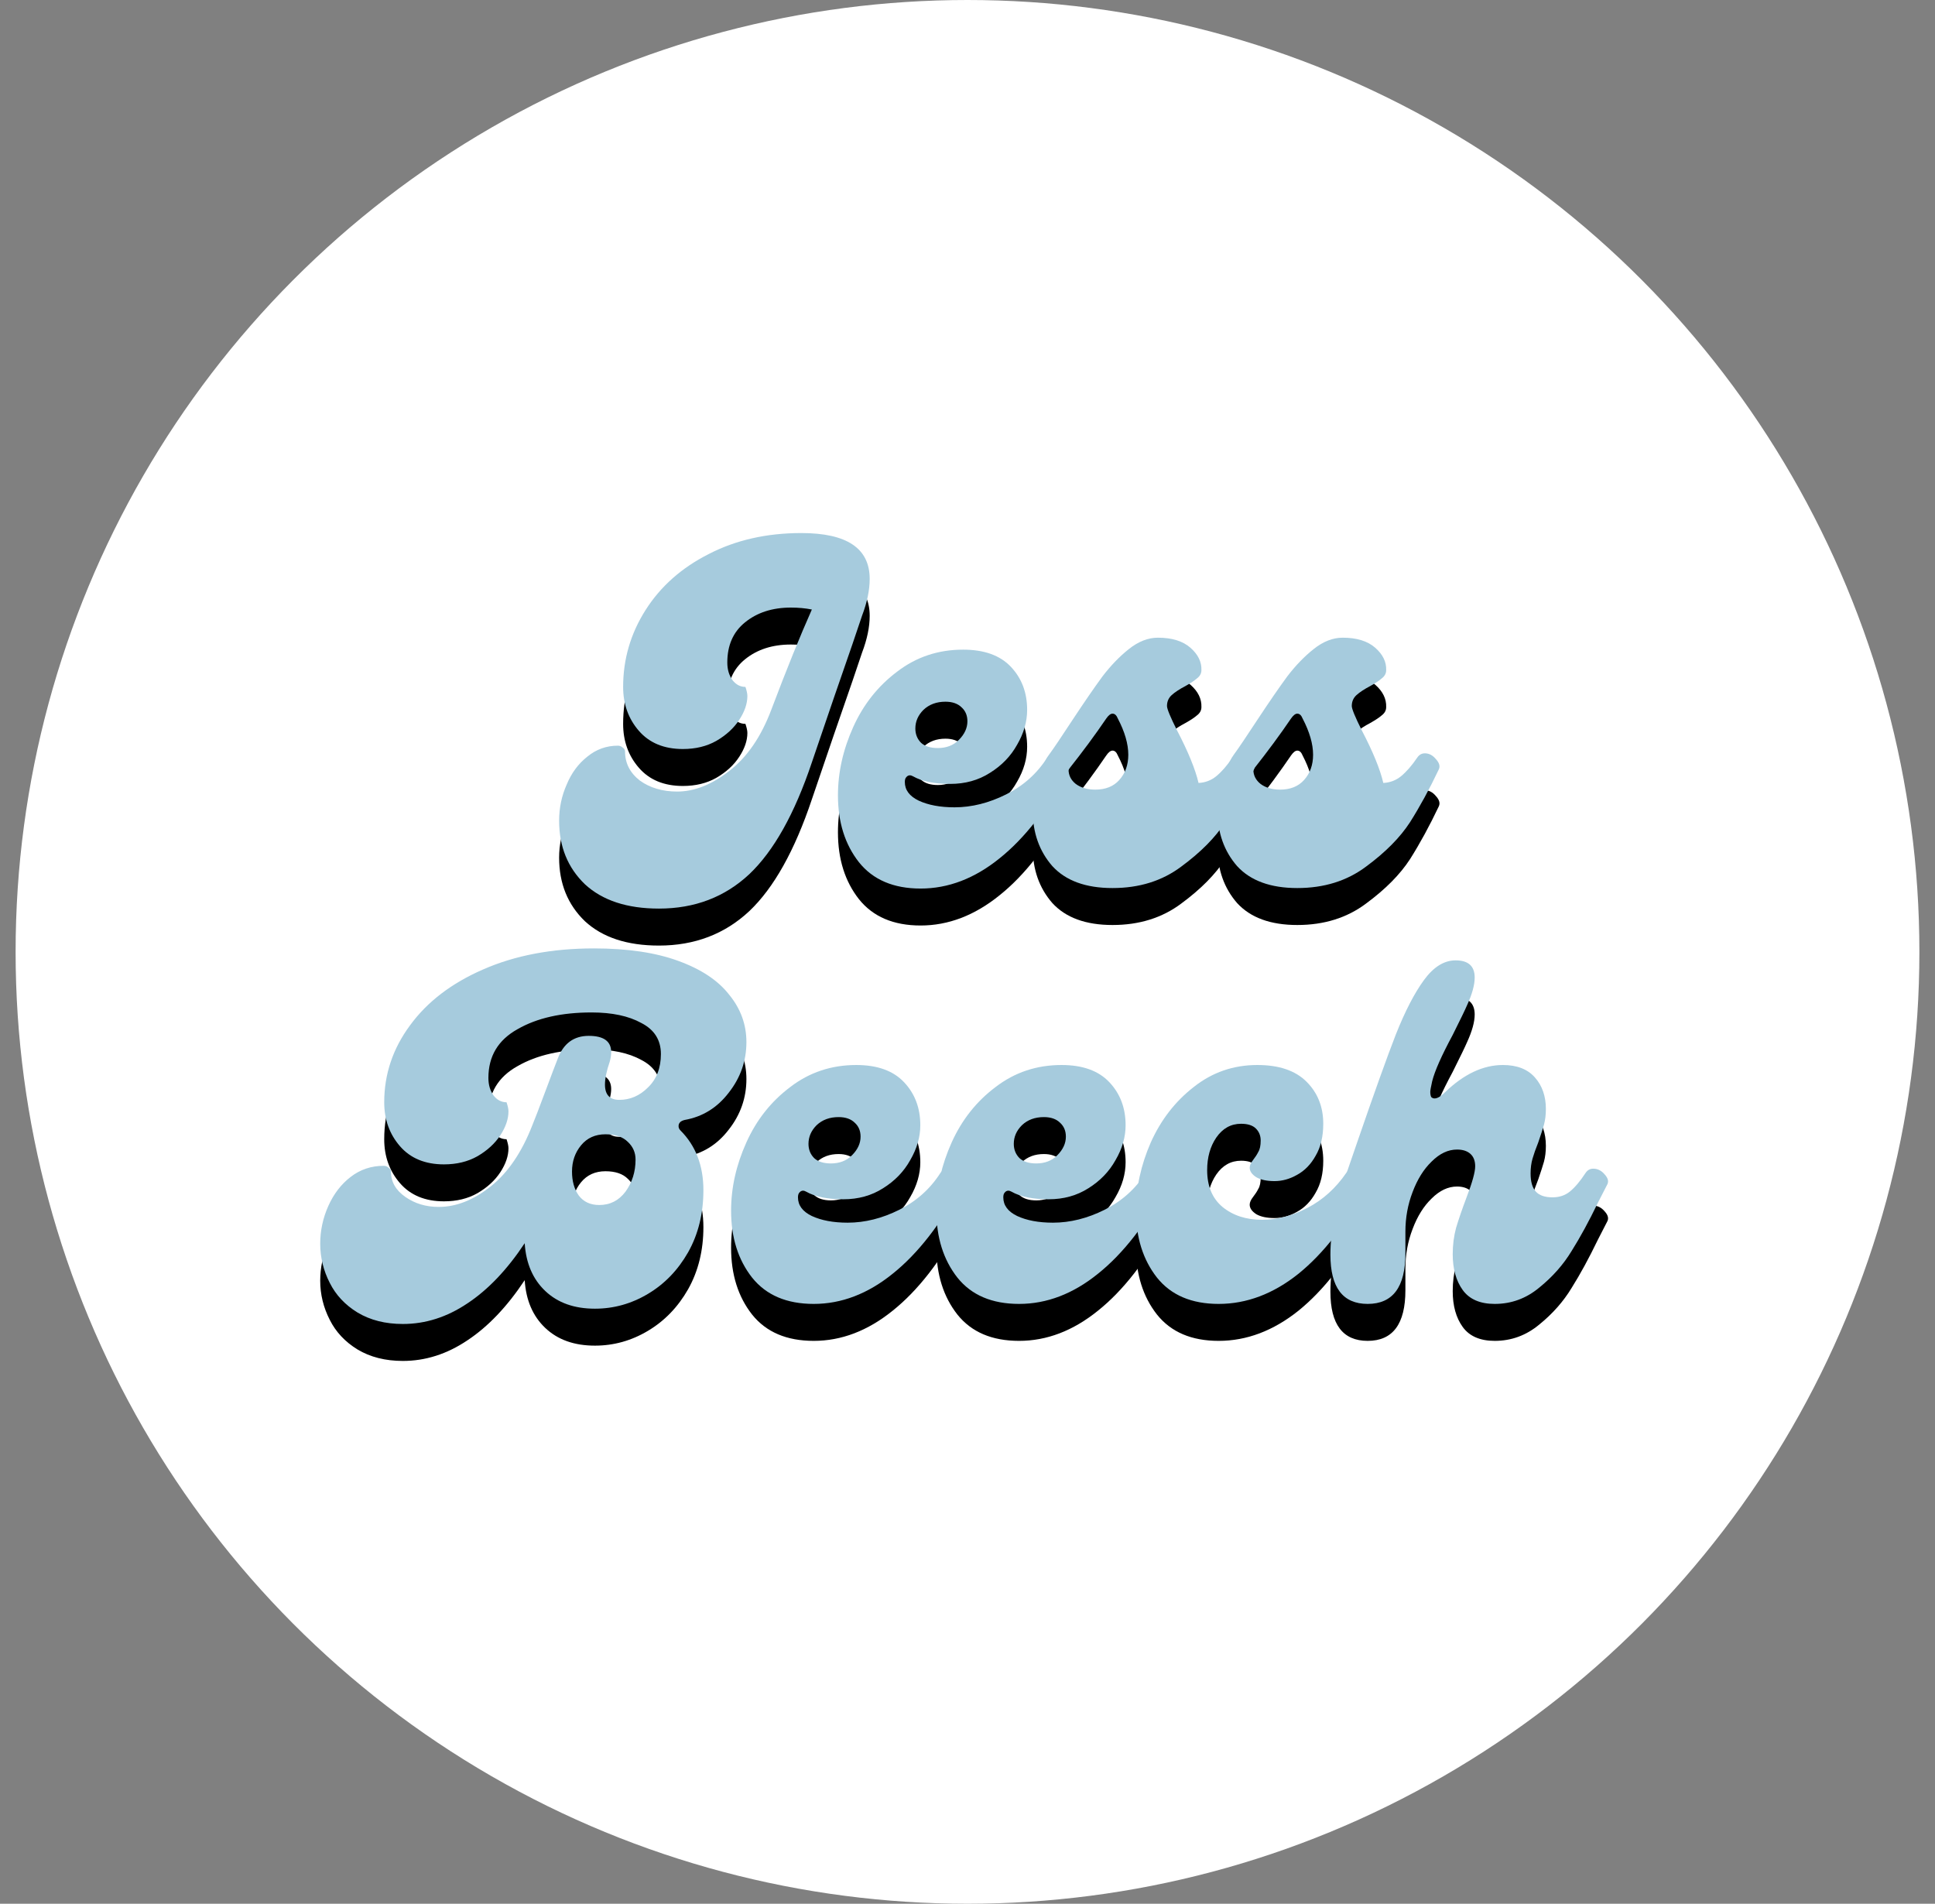
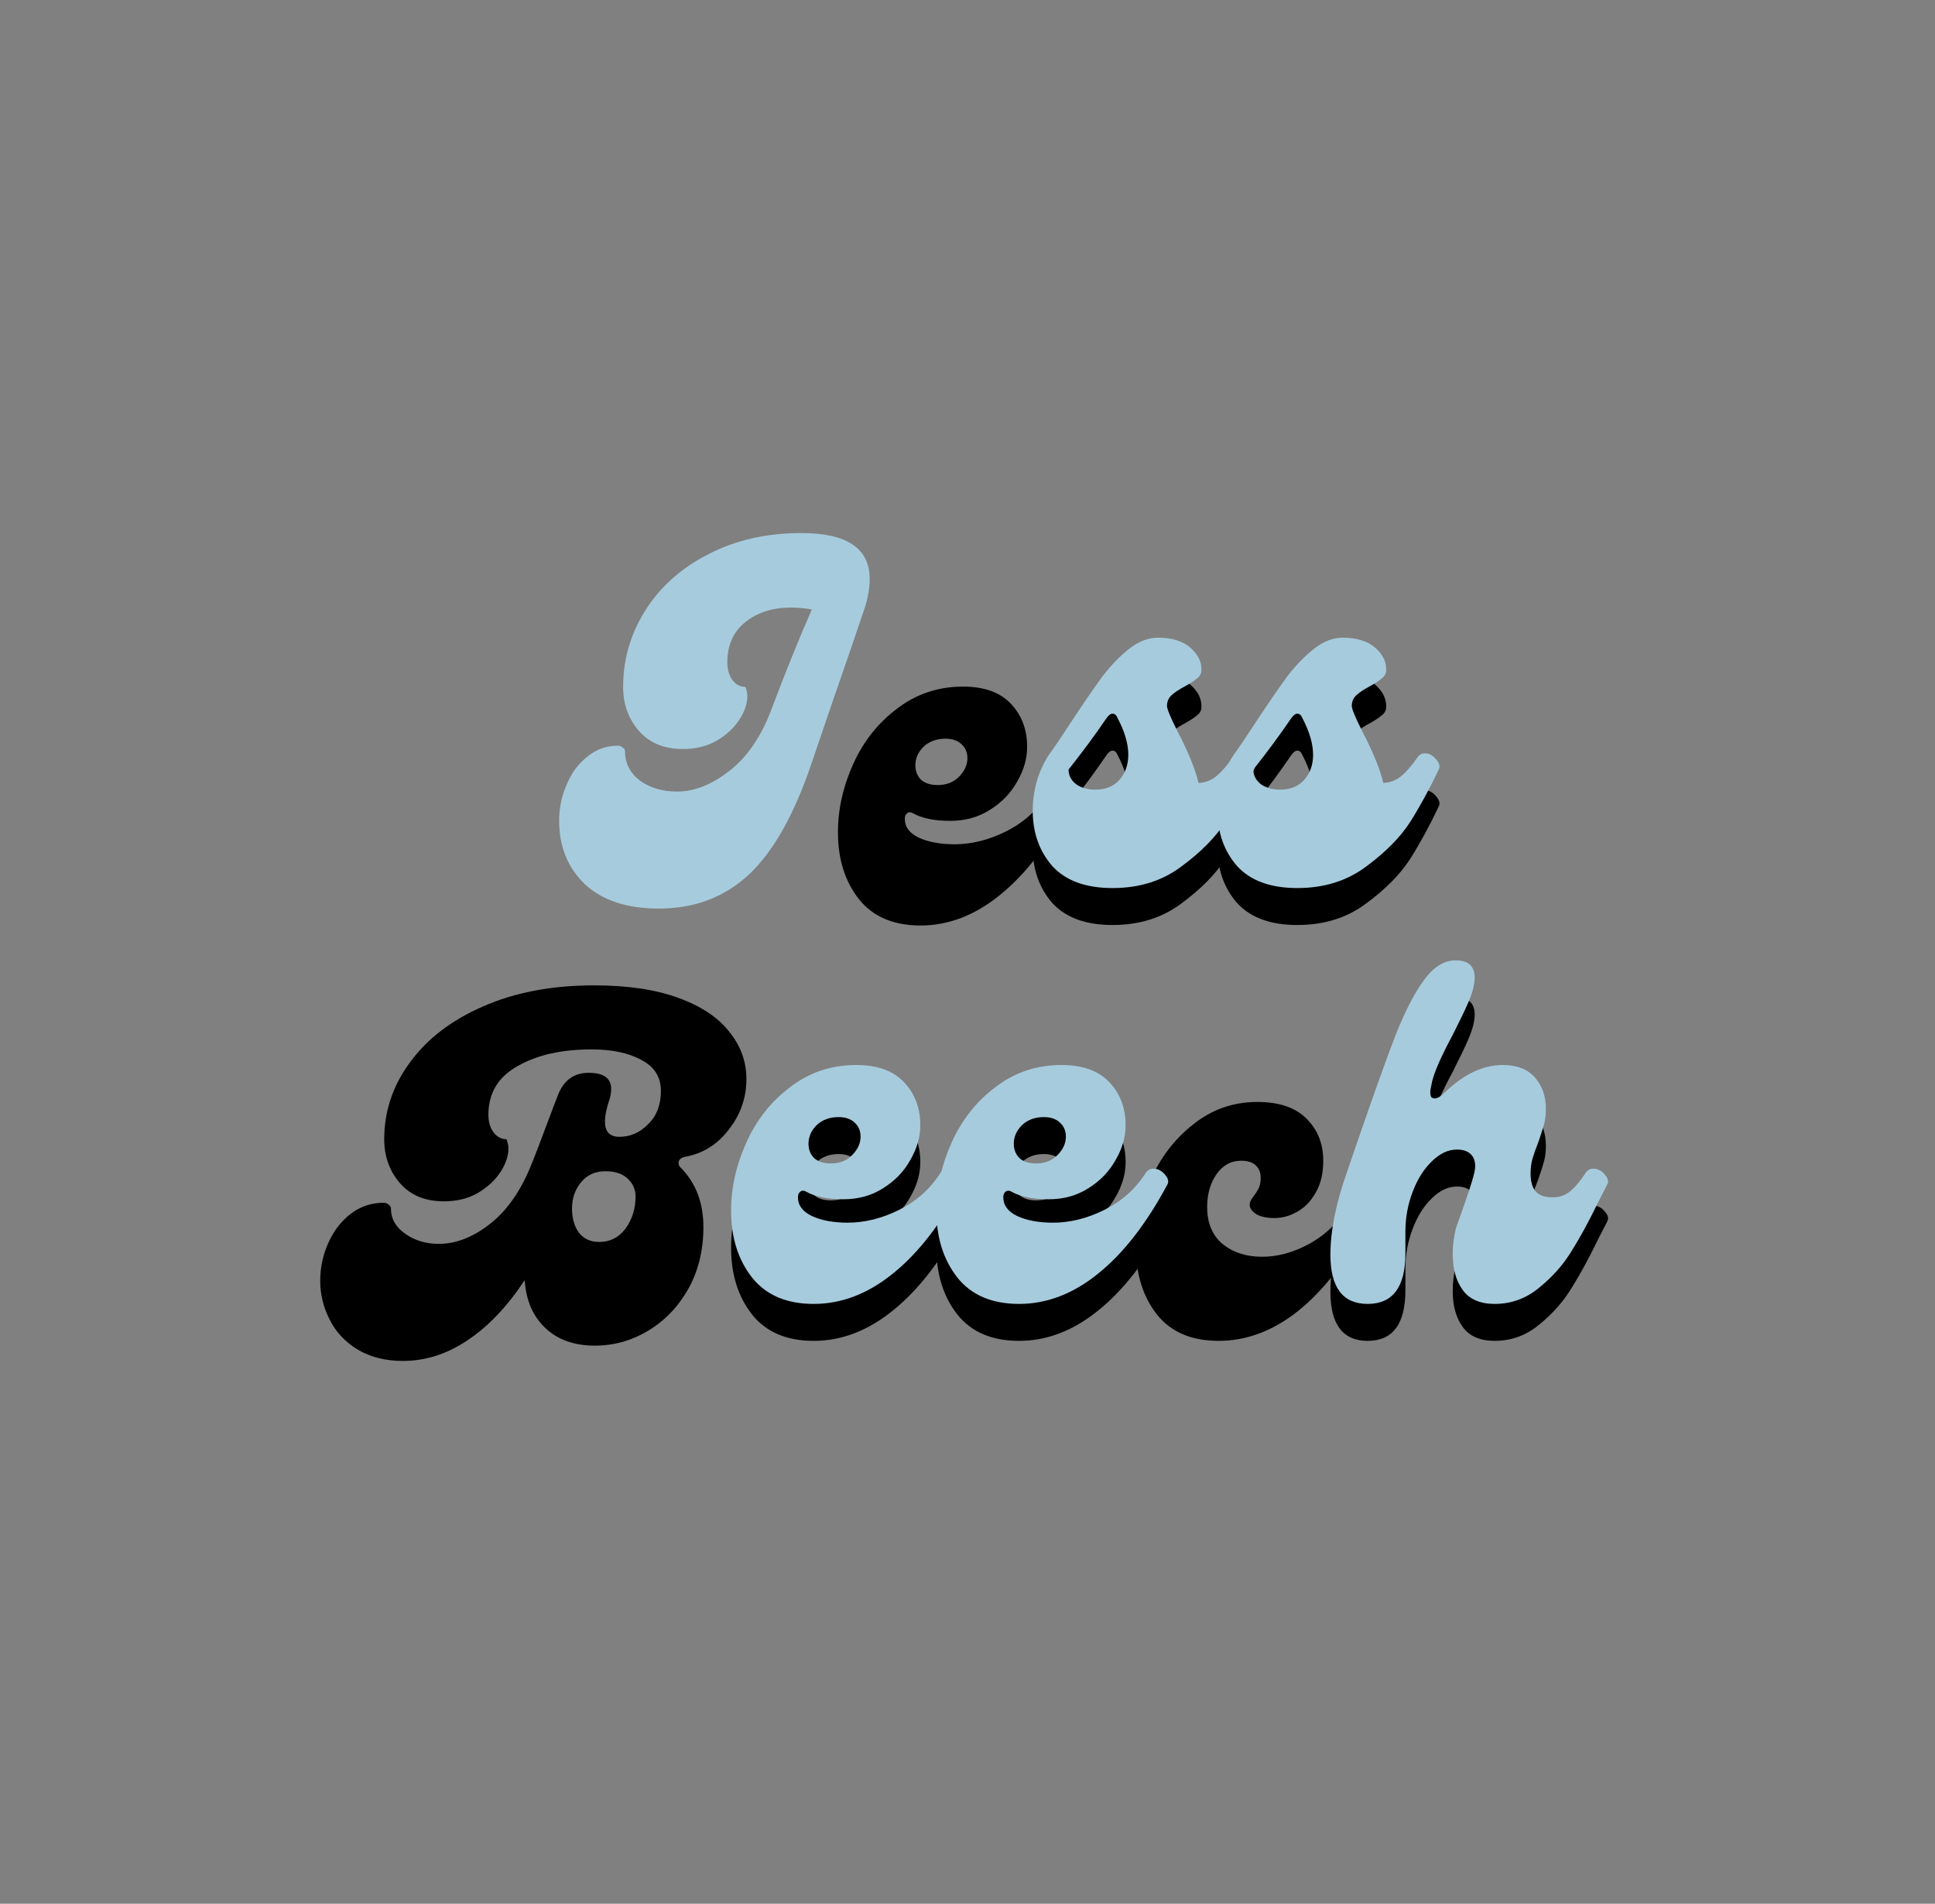
<svg xmlns="http://www.w3.org/2000/svg" width="62" height="61" viewBox="0 0 62 61" fill="none">
  <rect x="0" y="0" width="62" height="61" fill="#808080" stroke="none" />
-   <circle cx="31" cy="30.5" r="30.5" fill="white" />
-   <path d="M21.114 30.298C20.094 30.298 19.303 30.037 18.741 29.517C18.19 28.986 17.915 28.307 17.915 27.481C17.915 27.072 17.996 26.684 18.16 26.317C18.313 25.95 18.532 25.654 18.818 25.429C19.104 25.194 19.43 25.077 19.798 25.077C19.859 25.077 19.91 25.097 19.951 25.138C20.002 25.169 20.027 25.21 20.027 25.261C20.027 25.638 20.186 25.95 20.502 26.195C20.828 26.429 21.227 26.547 21.696 26.547C22.247 26.547 22.803 26.327 23.365 25.888C23.936 25.45 24.385 24.796 24.712 23.929C25.202 22.633 25.636 21.561 26.013 20.714C25.809 20.673 25.585 20.652 25.34 20.652C24.748 20.652 24.258 20.811 23.87 21.127C23.492 21.433 23.304 21.862 23.304 22.413C23.304 22.638 23.36 22.826 23.472 22.98C23.584 23.122 23.722 23.194 23.885 23.194C23.926 23.316 23.947 23.413 23.947 23.485C23.947 23.73 23.86 23.985 23.686 24.25C23.513 24.516 23.268 24.74 22.951 24.924C22.645 25.097 22.288 25.184 21.88 25.184C21.278 25.184 20.808 24.99 20.471 24.602C20.134 24.215 19.966 23.745 19.966 23.194C19.966 22.306 20.206 21.484 20.686 20.729C21.165 19.974 21.839 19.377 22.706 18.938C23.574 18.489 24.564 18.264 25.677 18.264C27.136 18.264 27.866 18.754 27.866 19.734C27.866 20.091 27.784 20.484 27.621 20.913C27.519 21.229 27.213 22.122 26.702 23.592L26.013 25.613C25.462 27.256 24.794 28.45 24.008 29.195C23.222 29.93 22.257 30.298 21.114 30.298Z" fill="black" />
  <path d="M29.497 29.655C28.63 29.655 27.971 29.374 27.522 28.812C27.073 28.241 26.849 27.526 26.849 26.669C26.849 25.934 27.012 25.204 27.338 24.48C27.665 23.755 28.135 23.163 28.747 22.704C29.359 22.235 30.064 22 30.86 22C31.533 22 32.044 22.183 32.391 22.551C32.738 22.918 32.911 23.378 32.911 23.929C32.911 24.306 32.804 24.679 32.59 25.046C32.386 25.414 32.095 25.715 31.717 25.95C31.35 26.184 30.926 26.302 30.446 26.302C29.936 26.302 29.538 26.22 29.252 26.057C29.211 26.036 29.181 26.026 29.16 26.026C29.109 26.026 29.069 26.047 29.038 26.087C29.007 26.118 28.992 26.169 28.992 26.241C28.992 26.496 29.14 26.695 29.436 26.838C29.742 26.98 30.125 27.052 30.584 27.052C31.135 27.052 31.686 26.914 32.238 26.639C32.789 26.363 33.228 25.97 33.554 25.46C33.615 25.368 33.697 25.322 33.799 25.322C33.942 25.322 34.065 25.383 34.167 25.506C34.279 25.628 34.304 25.74 34.243 25.842C33.569 27.098 32.83 28.047 32.023 28.69C31.227 29.333 30.385 29.655 29.497 29.655ZM30.048 25.154C30.324 25.154 30.548 25.067 30.722 24.893C30.906 24.709 30.997 24.511 30.997 24.296C30.997 24.113 30.936 23.965 30.814 23.852C30.691 23.73 30.518 23.669 30.293 23.669C30.008 23.669 29.773 23.755 29.589 23.929C29.416 24.102 29.329 24.301 29.329 24.526C29.329 24.709 29.39 24.863 29.512 24.985C29.635 25.097 29.814 25.154 30.048 25.154Z" fill="black" />
  <path d="M39.49 25.46C39.551 25.368 39.633 25.322 39.734 25.322C39.867 25.322 39.985 25.383 40.087 25.506C40.199 25.628 40.23 25.74 40.178 25.842C39.883 26.465 39.576 27.026 39.26 27.526C38.944 28.016 38.474 28.491 37.851 28.95C37.239 29.41 36.504 29.639 35.647 29.639C34.789 29.639 34.147 29.404 33.718 28.935C33.299 28.455 33.09 27.863 33.09 27.159C33.09 26.547 33.243 25.98 33.549 25.46L33.611 25.368C33.754 25.174 34.009 24.796 34.376 24.235C34.754 23.663 35.07 23.204 35.325 22.857C35.591 22.51 35.871 22.219 36.167 21.984C36.474 21.739 36.785 21.617 37.101 21.617C37.55 21.617 37.897 21.724 38.142 21.939C38.387 22.153 38.505 22.393 38.495 22.658C38.495 22.76 38.449 22.847 38.357 22.918C38.275 22.99 38.153 23.071 37.989 23.163C37.795 23.265 37.647 23.362 37.545 23.454C37.443 23.546 37.392 23.663 37.392 23.806C37.392 23.898 37.499 24.158 37.714 24.587C38.071 25.271 38.3 25.832 38.403 26.271C38.617 26.261 38.806 26.189 38.969 26.057C39.143 25.914 39.316 25.715 39.49 25.46ZM35.096 26.485C35.422 26.485 35.678 26.383 35.861 26.179C36.055 25.965 36.152 25.695 36.152 25.368C36.152 25.021 36.04 24.633 35.815 24.204C35.774 24.102 35.718 24.051 35.647 24.051C35.586 24.051 35.519 24.102 35.448 24.204C35.101 24.715 34.698 25.261 34.238 25.842C34.238 26.026 34.315 26.179 34.468 26.302C34.631 26.424 34.84 26.485 35.096 26.485Z" fill="black" />
  <path d="M45.41 25.46C45.471 25.368 45.553 25.322 45.655 25.322C45.788 25.322 45.905 25.383 46.007 25.506C46.12 25.628 46.15 25.74 46.099 25.842C45.803 26.465 45.497 27.026 45.181 27.526C44.864 28.016 44.395 28.491 43.772 28.95C43.16 29.41 42.425 29.639 41.567 29.639C40.71 29.639 40.067 29.404 39.638 28.935C39.22 28.455 39.011 27.863 39.011 27.159C39.011 26.547 39.164 25.98 39.47 25.46L39.531 25.368C39.674 25.174 39.929 24.796 40.297 24.235C40.674 23.663 40.991 23.204 41.246 22.857C41.511 22.51 41.792 22.219 42.088 21.984C42.394 21.739 42.705 21.617 43.022 21.617C43.471 21.617 43.818 21.724 44.063 21.939C44.308 22.153 44.425 22.393 44.415 22.658C44.415 22.76 44.369 22.847 44.277 22.918C44.196 22.99 44.073 23.071 43.91 23.163C43.716 23.265 43.568 23.362 43.466 23.454C43.364 23.546 43.313 23.663 43.313 23.806C43.313 23.898 43.42 24.158 43.634 24.587C43.991 25.271 44.221 25.832 44.323 26.271C44.538 26.261 44.726 26.189 44.89 26.057C45.063 25.914 45.237 25.715 45.41 25.46ZM41.016 26.485C41.343 26.485 41.598 26.383 41.782 26.179C41.976 25.965 42.073 25.695 42.073 25.368C42.073 25.021 41.96 24.633 41.736 24.204C41.695 24.102 41.639 24.051 41.567 24.051C41.506 24.051 41.44 24.102 41.368 24.204C41.021 24.715 40.618 25.261 40.159 25.842C40.159 26.026 40.236 26.179 40.389 26.302C40.552 26.424 40.761 26.485 41.016 26.485Z" fill="black" />
  <path d="M12.908 43.607C12.347 43.607 11.862 43.484 11.454 43.239C11.056 42.994 10.76 42.678 10.566 42.29C10.362 41.892 10.26 41.474 10.26 41.035C10.26 40.616 10.347 40.213 10.52 39.825C10.694 39.437 10.933 39.126 11.24 38.891C11.546 38.657 11.898 38.539 12.296 38.539C12.357 38.539 12.408 38.56 12.449 38.6C12.5 38.631 12.526 38.672 12.526 38.723C12.526 39.05 12.679 39.32 12.985 39.534C13.291 39.749 13.648 39.856 14.057 39.856C14.618 39.856 15.174 39.636 15.725 39.197C16.276 38.759 16.72 38.105 17.057 37.238L17.226 36.809C17.297 36.615 17.399 36.345 17.532 35.998C17.665 35.641 17.777 35.344 17.869 35.11C18.052 34.62 18.384 34.375 18.864 34.375C19.343 34.375 19.583 34.548 19.583 34.895C19.583 34.987 19.568 35.089 19.537 35.202C19.435 35.498 19.384 35.743 19.384 35.937C19.384 36.263 19.537 36.426 19.844 36.426C20.191 36.426 20.497 36.294 20.762 36.028C21.038 35.763 21.176 35.406 21.176 34.957C21.176 34.508 20.966 34.176 20.548 33.962C20.14 33.737 19.609 33.625 18.956 33.625C17.996 33.625 17.205 33.803 16.583 34.161C15.96 34.508 15.649 35.028 15.649 35.722C15.649 35.947 15.705 36.136 15.817 36.289C15.929 36.431 16.067 36.503 16.23 36.503C16.271 36.625 16.292 36.722 16.292 36.794C16.292 37.039 16.205 37.294 16.032 37.559C15.858 37.825 15.613 38.049 15.297 38.233C14.991 38.407 14.633 38.493 14.225 38.493C13.623 38.493 13.153 38.299 12.816 37.911C12.48 37.524 12.311 37.054 12.311 36.503C12.311 35.605 12.587 34.783 13.138 34.038C13.689 33.283 14.47 32.686 15.48 32.247C16.501 31.798 17.685 31.573 19.032 31.573C20.104 31.573 21.002 31.706 21.727 31.971C22.462 32.237 23.008 32.599 23.365 33.058C23.732 33.507 23.916 34.013 23.916 34.574C23.916 35.176 23.727 35.717 23.349 36.197C22.982 36.676 22.513 36.967 21.941 37.069C21.808 37.1 21.742 37.166 21.742 37.268C21.742 37.319 21.762 37.365 21.803 37.406C22.293 37.896 22.538 38.534 22.538 39.32C22.538 40.065 22.375 40.728 22.048 41.31C21.722 41.882 21.293 42.326 20.762 42.642C20.232 42.959 19.665 43.117 19.063 43.117C18.399 43.117 17.869 42.928 17.471 42.55C17.073 42.173 16.853 41.662 16.812 41.019C16.251 41.866 15.639 42.509 14.975 42.948C14.322 43.387 13.633 43.607 12.908 43.607ZM19.201 39.794C19.548 39.794 19.828 39.652 20.043 39.366C20.257 39.07 20.364 38.728 20.364 38.34C20.364 38.116 20.282 37.927 20.119 37.774C19.956 37.61 19.716 37.529 19.4 37.529C19.073 37.529 18.813 37.646 18.619 37.881C18.425 38.116 18.328 38.396 18.328 38.723C18.328 39.029 18.399 39.284 18.542 39.488C18.695 39.693 18.915 39.794 19.201 39.794Z" fill="black" />
  <path d="M26.073 42.964C25.206 42.964 24.548 42.683 24.099 42.122C23.649 41.55 23.425 40.836 23.425 39.978C23.425 39.243 23.588 38.514 23.915 37.789C24.241 37.064 24.711 36.472 25.323 36.013C25.936 35.544 26.64 35.309 27.436 35.309C28.11 35.309 28.62 35.492 28.967 35.86C29.314 36.227 29.488 36.687 29.488 37.238C29.488 37.615 29.38 37.988 29.166 38.355C28.962 38.723 28.671 39.024 28.293 39.259C27.926 39.493 27.502 39.611 27.023 39.611C26.512 39.611 26.114 39.529 25.828 39.366C25.788 39.346 25.757 39.335 25.737 39.335C25.686 39.335 25.645 39.356 25.614 39.397C25.584 39.427 25.568 39.478 25.568 39.55C25.568 39.805 25.716 40.004 26.012 40.147C26.318 40.289 26.701 40.361 27.16 40.361C27.712 40.361 28.263 40.223 28.814 39.948C29.365 39.672 29.804 39.279 30.131 38.769C30.192 38.677 30.273 38.631 30.375 38.631C30.518 38.631 30.641 38.692 30.743 38.815C30.855 38.937 30.881 39.05 30.82 39.151C30.146 40.407 29.406 41.356 28.6 41.999C27.803 42.642 26.961 42.964 26.073 42.964ZM26.625 38.463C26.9 38.463 27.125 38.376 27.298 38.202C27.482 38.019 27.574 37.82 27.574 37.605C27.574 37.422 27.513 37.273 27.39 37.161C27.268 37.039 27.094 36.978 26.87 36.978C26.584 36.978 26.349 37.064 26.165 37.238C25.992 37.411 25.905 37.61 25.905 37.835C25.905 38.019 25.966 38.172 26.089 38.294C26.211 38.407 26.39 38.463 26.625 38.463Z" fill="black" />
  <path d="M32.652 42.964C31.784 42.964 31.126 42.683 30.677 42.122C30.228 41.55 30.003 40.836 30.003 39.978C30.003 39.243 30.167 38.514 30.493 37.789C30.82 37.064 31.289 36.472 31.902 36.013C32.514 35.544 33.218 35.309 34.014 35.309C34.688 35.309 35.198 35.492 35.545 35.86C35.892 36.227 36.066 36.687 36.066 37.238C36.066 37.615 35.959 37.988 35.744 38.355C35.54 38.723 35.249 39.024 34.872 39.259C34.504 39.493 34.081 39.611 33.601 39.611C33.091 39.611 32.693 39.529 32.407 39.366C32.366 39.346 32.335 39.335 32.315 39.335C32.264 39.335 32.223 39.356 32.193 39.397C32.162 39.427 32.147 39.478 32.147 39.55C32.147 39.805 32.295 40.004 32.591 40.147C32.897 40.289 33.279 40.361 33.739 40.361C34.29 40.361 34.841 40.223 35.392 39.948C35.943 39.672 36.382 39.279 36.709 38.769C36.77 38.677 36.852 38.631 36.954 38.631C37.097 38.631 37.219 38.692 37.321 38.815C37.434 38.937 37.459 39.05 37.398 39.151C36.724 40.407 35.984 41.356 35.178 41.999C34.382 42.642 33.54 42.964 32.652 42.964ZM33.203 38.463C33.479 38.463 33.703 38.376 33.877 38.202C34.06 38.019 34.152 37.82 34.152 37.605C34.152 37.422 34.091 37.273 33.968 37.161C33.846 37.039 33.672 36.978 33.448 36.978C33.162 36.978 32.927 37.064 32.744 37.238C32.57 37.411 32.483 37.61 32.483 37.835C32.483 38.019 32.545 38.172 32.667 38.294C32.79 38.407 32.968 38.463 33.203 38.463Z" fill="black" />
  <path d="M39.047 42.964C38.179 42.964 37.521 42.683 37.072 42.122C36.623 41.55 36.398 40.836 36.398 39.978C36.398 39.243 36.556 38.514 36.873 37.789C37.199 37.064 37.658 36.472 38.25 36.013C38.842 35.544 39.521 35.309 40.287 35.309C40.981 35.309 41.506 35.487 41.864 35.845C42.221 36.202 42.399 36.651 42.399 37.192C42.399 37.6 42.318 37.942 42.154 38.218C42.001 38.493 41.802 38.697 41.557 38.83C41.322 38.963 41.083 39.029 40.838 39.029C40.593 39.029 40.399 38.988 40.256 38.907C40.113 38.815 40.042 38.713 40.042 38.6C40.042 38.529 40.077 38.447 40.149 38.355C40.22 38.264 40.276 38.177 40.317 38.095C40.368 38.014 40.394 37.891 40.394 37.728C40.394 37.575 40.343 37.447 40.241 37.345C40.139 37.243 39.98 37.192 39.766 37.192C39.439 37.192 39.174 37.34 38.97 37.636C38.776 37.922 38.679 38.269 38.679 38.677C38.679 39.187 38.842 39.58 39.169 39.856C39.506 40.131 39.929 40.269 40.44 40.269C40.919 40.269 41.404 40.142 41.894 39.886C42.384 39.631 42.797 39.259 43.134 38.769C43.195 38.677 43.277 38.631 43.379 38.631C43.522 38.631 43.645 38.692 43.747 38.815C43.859 38.937 43.884 39.05 43.823 39.151C43.15 40.397 42.41 41.346 41.603 41.999C40.797 42.642 39.945 42.964 39.047 42.964Z" fill="black" />
  <path d="M43.822 42.964C43.026 42.964 42.628 42.438 42.628 41.387C42.628 40.632 42.801 39.759 43.148 38.769L43.485 37.789C44.026 36.217 44.439 35.064 44.725 34.329C45.021 33.584 45.322 33.002 45.628 32.584C45.935 32.165 46.272 31.956 46.639 31.956C47.047 31.956 47.251 32.14 47.251 32.507C47.251 32.742 47.17 33.038 47.006 33.395C46.945 33.538 46.792 33.854 46.547 34.344C46.19 35.008 45.97 35.503 45.889 35.829C45.848 36.013 45.828 36.125 45.828 36.166C45.828 36.238 45.838 36.294 45.858 36.334C45.889 36.365 45.924 36.38 45.965 36.38C46.057 36.38 46.169 36.314 46.302 36.181C46.904 35.6 47.522 35.309 48.154 35.309C48.604 35.309 48.946 35.441 49.18 35.707C49.415 35.972 49.532 36.309 49.532 36.717C49.532 36.901 49.512 37.069 49.471 37.222C49.43 37.365 49.369 37.554 49.288 37.789C49.206 37.993 49.145 38.167 49.104 38.309C49.063 38.452 49.042 38.611 49.042 38.784C49.042 39.05 49.099 39.243 49.211 39.366C49.323 39.488 49.502 39.55 49.747 39.55C49.961 39.55 50.145 39.488 50.298 39.366C50.461 39.233 50.63 39.034 50.803 38.769C50.864 38.677 50.946 38.631 51.048 38.631C51.191 38.631 51.313 38.692 51.416 38.815C51.528 38.937 51.553 39.05 51.492 39.151L51.201 39.718C50.915 40.31 50.635 40.825 50.359 41.264C50.094 41.703 49.747 42.096 49.318 42.443C48.9 42.79 48.425 42.964 47.894 42.964C47.425 42.964 47.083 42.816 46.868 42.52C46.654 42.224 46.547 41.841 46.547 41.371C46.547 41.075 46.583 40.795 46.654 40.529C46.736 40.254 46.848 39.927 46.991 39.55C47.175 39.07 47.267 38.738 47.267 38.554C47.267 38.381 47.216 38.248 47.114 38.156C47.011 38.065 46.868 38.019 46.685 38.019C46.399 38.019 46.129 38.146 45.873 38.401C45.618 38.646 45.414 38.973 45.261 39.381C45.108 39.779 45.031 40.203 45.031 40.652V41.341C45.031 42.423 44.628 42.964 43.822 42.964Z" fill="black" />
  <path d="M21.114 29.113C20.094 29.113 19.303 28.853 18.741 28.333C18.19 27.802 17.915 27.123 17.915 26.297C17.915 25.888 17.996 25.5 18.16 25.133C18.313 24.765 18.532 24.47 18.818 24.245C19.104 24.01 19.43 23.893 19.798 23.893C19.859 23.893 19.91 23.913 19.951 23.954C20.002 23.985 20.027 24.026 20.027 24.077C20.027 24.454 20.186 24.765 20.502 25.011C20.828 25.245 21.227 25.363 21.696 25.363C22.247 25.363 22.803 25.143 23.365 24.704C23.936 24.265 24.385 23.612 24.712 22.745C25.202 21.448 25.636 20.377 26.013 19.53C25.809 19.489 25.585 19.468 25.34 19.468C24.748 19.468 24.258 19.627 23.87 19.943C23.492 20.249 23.304 20.678 23.304 21.229C23.304 21.453 23.36 21.642 23.472 21.796C23.584 21.938 23.722 22.01 23.885 22.01C23.926 22.132 23.947 22.229 23.947 22.301C23.947 22.546 23.86 22.801 23.686 23.066C23.513 23.331 23.268 23.556 22.951 23.74C22.645 23.913 22.288 24 21.88 24C21.278 24 20.808 23.806 20.471 23.418C20.134 23.03 19.966 22.561 19.966 22.01C19.966 21.122 20.206 20.3 20.686 19.545C21.165 18.79 21.839 18.193 22.706 17.754C23.574 17.305 24.564 17.08 25.677 17.08C27.136 17.08 27.866 17.57 27.866 18.55C27.866 18.907 27.784 19.3 27.621 19.729C27.519 20.045 27.213 20.938 26.702 22.408L26.013 24.429C25.462 26.072 24.794 27.266 24.008 28.011C23.222 28.746 22.257 29.113 21.114 29.113Z" fill="#A6CBDD" />
-   <path d="M29.497 28.471C28.63 28.471 27.971 28.19 27.522 27.628C27.073 27.057 26.849 26.342 26.849 25.485C26.849 24.75 27.012 24.02 27.338 23.296C27.665 22.571 28.135 21.979 28.747 21.52C29.359 21.05 30.064 20.816 30.86 20.816C31.533 20.816 32.044 20.999 32.391 21.367C32.738 21.734 32.911 22.194 32.911 22.745C32.911 23.122 32.804 23.495 32.59 23.862C32.386 24.23 32.095 24.531 31.717 24.765C31.35 25 30.926 25.118 30.446 25.118C29.936 25.118 29.538 25.036 29.252 24.873C29.211 24.852 29.181 24.842 29.16 24.842C29.109 24.842 29.069 24.863 29.038 24.903C29.007 24.934 28.992 24.985 28.992 25.056C28.992 25.312 29.14 25.511 29.436 25.654C29.742 25.796 30.125 25.868 30.584 25.868C31.135 25.868 31.686 25.73 32.238 25.454C32.789 25.179 33.228 24.786 33.554 24.276C33.615 24.184 33.697 24.138 33.799 24.138C33.942 24.138 34.065 24.199 34.167 24.322C34.279 24.444 34.304 24.556 34.243 24.658C33.569 25.914 32.83 26.863 32.023 27.506C31.227 28.149 30.385 28.471 29.497 28.471ZM30.048 23.969C30.324 23.969 30.548 23.883 30.722 23.709C30.906 23.525 30.997 23.326 30.997 23.112C30.997 22.928 30.936 22.78 30.814 22.668C30.691 22.546 30.518 22.484 30.293 22.484C30.008 22.484 29.773 22.571 29.589 22.745C29.416 22.918 29.329 23.117 29.329 23.342C29.329 23.525 29.39 23.678 29.512 23.801C29.635 23.913 29.814 23.969 30.048 23.969Z" fill="#A6CBDD" />
  <path d="M39.49 24.276C39.551 24.184 39.633 24.138 39.734 24.138C39.867 24.138 39.985 24.199 40.087 24.322C40.199 24.444 40.23 24.556 40.178 24.658C39.883 25.281 39.576 25.842 39.26 26.342C38.944 26.832 38.474 27.307 37.851 27.766C37.239 28.226 36.504 28.455 35.647 28.455C34.789 28.455 34.147 28.22 33.718 27.751C33.299 27.271 33.09 26.679 33.09 25.975C33.09 25.363 33.243 24.796 33.549 24.276L33.611 24.184C33.754 23.99 34.009 23.612 34.376 23.051C34.754 22.479 35.07 22.02 35.325 21.673C35.591 21.326 35.871 21.035 36.167 20.8C36.474 20.555 36.785 20.433 37.101 20.433C37.55 20.433 37.897 20.54 38.142 20.754C38.387 20.969 38.505 21.209 38.495 21.474C38.495 21.576 38.449 21.663 38.357 21.734C38.275 21.806 38.153 21.887 37.989 21.979C37.795 22.081 37.647 22.178 37.545 22.27C37.443 22.362 37.392 22.479 37.392 22.622C37.392 22.714 37.499 22.974 37.714 23.403C38.071 24.087 38.3 24.648 38.403 25.087C38.617 25.077 38.806 25.005 38.969 24.873C39.143 24.73 39.316 24.531 39.49 24.276ZM35.096 25.301C35.422 25.301 35.678 25.199 35.861 24.995C36.055 24.781 36.152 24.51 36.152 24.184C36.152 23.837 36.04 23.449 35.815 23.02C35.774 22.918 35.718 22.867 35.647 22.867C35.586 22.867 35.519 22.918 35.448 23.02C35.101 23.531 34.698 24.077 34.238 24.658C34.238 24.842 34.315 24.995 34.468 25.118C34.631 25.24 34.84 25.301 35.096 25.301Z" fill="#A6CBDD" />
  <path d="M45.41 24.276C45.471 24.184 45.553 24.138 45.655 24.138C45.788 24.138 45.905 24.199 46.007 24.322C46.12 24.444 46.15 24.556 46.099 24.658C45.803 25.281 45.497 25.842 45.181 26.342C44.864 26.832 44.395 27.307 43.772 27.766C43.16 28.226 42.425 28.455 41.567 28.455C40.71 28.455 40.067 28.22 39.638 27.751C39.22 27.271 39.011 26.679 39.011 25.975C39.011 25.363 39.164 24.796 39.47 24.276L39.531 24.184C39.674 23.99 39.929 23.612 40.297 23.051C40.674 22.479 40.991 22.02 41.246 21.673C41.511 21.326 41.792 21.035 42.088 20.8C42.394 20.555 42.705 20.433 43.022 20.433C43.471 20.433 43.818 20.54 44.063 20.754C44.308 20.969 44.425 21.209 44.415 21.474C44.415 21.576 44.369 21.663 44.277 21.734C44.196 21.806 44.073 21.887 43.91 21.979C43.716 22.081 43.568 22.178 43.466 22.27C43.364 22.362 43.313 22.479 43.313 22.622C43.313 22.714 43.42 22.974 43.634 23.403C43.991 24.087 44.221 24.648 44.323 25.087C44.538 25.077 44.726 25.005 44.89 24.873C45.063 24.73 45.237 24.531 45.41 24.276ZM41.016 25.301C41.343 25.301 41.598 25.199 41.782 24.995C41.976 24.781 42.073 24.51 42.073 24.184C42.073 23.837 41.96 23.449 41.736 23.02C41.695 22.918 41.639 22.867 41.567 22.867C41.506 22.867 41.44 22.918 41.368 23.02C41.021 23.531 40.618 24.077 40.159 24.658C40.159 24.842 40.236 24.995 40.389 25.118C40.552 25.24 40.761 25.301 41.016 25.301Z" fill="#A6CBDD" />
-   <path d="M12.908 42.423C12.347 42.423 11.862 42.3 11.454 42.055C11.056 41.81 10.76 41.494 10.566 41.106C10.362 40.708 10.26 40.289 10.26 39.85C10.26 39.432 10.347 39.029 10.52 38.641C10.694 38.253 10.933 37.942 11.24 37.707C11.546 37.472 11.898 37.355 12.296 37.355C12.357 37.355 12.408 37.376 12.449 37.416C12.5 37.447 12.526 37.488 12.526 37.539C12.526 37.865 12.679 38.136 12.985 38.35C13.291 38.565 13.648 38.672 14.057 38.672C14.618 38.672 15.174 38.452 15.725 38.013C16.276 37.575 16.72 36.921 17.057 36.054L17.226 35.625C17.297 35.431 17.399 35.161 17.532 34.814C17.665 34.456 17.777 34.16 17.869 33.926C18.052 33.436 18.384 33.191 18.864 33.191C19.343 33.191 19.583 33.364 19.583 33.711C19.583 33.803 19.568 33.905 19.537 34.018C19.435 34.313 19.384 34.559 19.384 34.752C19.384 35.079 19.537 35.242 19.844 35.242C20.191 35.242 20.497 35.11 20.762 34.844C21.038 34.579 21.176 34.222 21.176 33.773C21.176 33.324 20.966 32.992 20.548 32.778C20.14 32.553 19.609 32.441 18.956 32.441C17.996 32.441 17.205 32.619 16.583 32.977C15.96 33.324 15.649 33.844 15.649 34.538C15.649 34.763 15.705 34.951 15.817 35.105C15.929 35.247 16.067 35.319 16.23 35.319C16.271 35.441 16.292 35.538 16.292 35.61C16.292 35.855 16.205 36.11 16.032 36.375C15.858 36.641 15.613 36.865 15.297 37.049C14.991 37.222 14.633 37.309 14.225 37.309C13.623 37.309 13.153 37.115 12.816 36.727C12.48 36.34 12.311 35.87 12.311 35.319C12.311 34.421 12.587 33.599 13.138 32.854C13.689 32.099 14.47 31.502 15.48 31.063C16.501 30.614 17.685 30.389 19.032 30.389C20.104 30.389 21.002 30.522 21.727 30.787C22.462 31.053 23.008 31.415 23.365 31.874C23.732 32.323 23.916 32.828 23.916 33.39C23.916 33.992 23.727 34.533 23.349 35.013C22.982 35.492 22.513 35.783 21.941 35.885C21.808 35.916 21.742 35.982 21.742 36.084C21.742 36.135 21.762 36.181 21.803 36.222C22.293 36.712 22.538 37.35 22.538 38.136C22.538 38.881 22.375 39.544 22.048 40.126C21.722 40.698 21.293 41.142 20.762 41.458C20.232 41.775 19.665 41.933 19.063 41.933C18.399 41.933 17.869 41.744 17.471 41.366C17.073 40.989 16.853 40.478 16.812 39.835C16.251 40.682 15.639 41.325 14.975 41.764C14.322 42.203 13.633 42.423 12.908 42.423ZM19.201 38.611C19.548 38.611 19.828 38.468 20.043 38.182C20.257 37.886 20.364 37.544 20.364 37.156C20.364 36.931 20.282 36.743 20.119 36.59C19.956 36.426 19.716 36.345 19.4 36.345C19.073 36.345 18.813 36.462 18.619 36.697C18.425 36.931 18.328 37.212 18.328 37.539C18.328 37.845 18.399 38.1 18.542 38.304C18.695 38.508 18.915 38.611 19.201 38.611Z" fill="#A6CBDD" />
  <path d="M26.073 41.78C25.206 41.78 24.548 41.499 24.099 40.938C23.649 40.366 23.425 39.651 23.425 38.794C23.425 38.059 23.588 37.33 23.915 36.605C24.241 35.88 24.711 35.288 25.323 34.829C25.936 34.359 26.64 34.125 27.436 34.125C28.11 34.125 28.62 34.308 28.967 34.676C29.314 35.043 29.488 35.503 29.488 36.054C29.488 36.431 29.38 36.804 29.166 37.171C28.962 37.539 28.671 37.84 28.293 38.075C27.926 38.309 27.502 38.427 27.023 38.427C26.512 38.427 26.114 38.345 25.828 38.182C25.788 38.161 25.757 38.151 25.737 38.151C25.686 38.151 25.645 38.172 25.614 38.212C25.584 38.243 25.568 38.294 25.568 38.365C25.568 38.621 25.716 38.82 26.012 38.963C26.318 39.105 26.701 39.177 27.16 39.177C27.712 39.177 28.263 39.039 28.814 38.764C29.365 38.488 29.804 38.095 30.131 37.585C30.192 37.493 30.273 37.447 30.375 37.447C30.518 37.447 30.641 37.508 30.743 37.631C30.855 37.753 30.881 37.865 30.82 37.967C30.146 39.223 29.406 40.172 28.6 40.815C27.803 41.458 26.961 41.78 26.073 41.78ZM26.625 37.279C26.9 37.279 27.125 37.192 27.298 37.018C27.482 36.834 27.574 36.636 27.574 36.421C27.574 36.237 27.513 36.09 27.39 35.977C27.268 35.855 27.094 35.794 26.87 35.794C26.584 35.794 26.349 35.88 26.165 36.054C25.992 36.227 25.905 36.426 25.905 36.651C25.905 36.834 25.966 36.988 26.089 37.11C26.211 37.222 26.39 37.279 26.625 37.279Z" fill="#A6CBDD" />
  <path d="M32.652 41.78C31.784 41.78 31.126 41.499 30.677 40.938C30.228 40.366 30.003 39.651 30.003 38.794C30.003 38.059 30.167 37.33 30.493 36.605C30.82 35.88 31.289 35.288 31.902 34.829C32.514 34.359 33.218 34.125 34.014 34.125C34.688 34.125 35.198 34.308 35.545 34.676C35.892 35.043 36.066 35.503 36.066 36.054C36.066 36.431 35.959 36.804 35.744 37.171C35.54 37.539 35.249 37.84 34.872 38.075C34.504 38.309 34.081 38.427 33.601 38.427C33.091 38.427 32.693 38.345 32.407 38.182C32.366 38.161 32.335 38.151 32.315 38.151C32.264 38.151 32.223 38.172 32.193 38.212C32.162 38.243 32.147 38.294 32.147 38.365C32.147 38.621 32.295 38.82 32.591 38.963C32.897 39.105 33.279 39.177 33.739 39.177C34.29 39.177 34.841 39.039 35.392 38.764C35.943 38.488 36.382 38.095 36.709 37.585C36.77 37.493 36.852 37.447 36.954 37.447C37.097 37.447 37.219 37.508 37.321 37.631C37.434 37.753 37.459 37.865 37.398 37.967C36.724 39.223 35.984 40.172 35.178 40.815C34.382 41.458 33.54 41.78 32.652 41.78ZM33.203 37.279C33.479 37.279 33.703 37.192 33.877 37.018C34.06 36.834 34.152 36.636 34.152 36.421C34.152 36.237 34.091 36.09 33.968 35.977C33.846 35.855 33.672 35.794 33.448 35.794C33.162 35.794 32.927 35.88 32.744 36.054C32.57 36.227 32.483 36.426 32.483 36.651C32.483 36.834 32.545 36.988 32.667 37.11C32.79 37.222 32.968 37.279 33.203 37.279Z" fill="#A6CBDD" />
-   <path d="M39.047 41.78C38.179 41.78 37.521 41.499 37.072 40.938C36.623 40.366 36.398 39.651 36.398 38.794C36.398 38.059 36.556 37.33 36.873 36.605C37.199 35.88 37.658 35.288 38.25 34.829C38.842 34.359 39.521 34.125 40.287 34.125C40.981 34.125 41.506 34.303 41.864 34.661C42.221 35.018 42.399 35.467 42.399 36.008C42.399 36.416 42.318 36.758 42.154 37.034C42.001 37.309 41.802 37.513 41.557 37.646C41.322 37.779 41.083 37.845 40.838 37.845C40.593 37.845 40.399 37.804 40.256 37.722C40.113 37.631 40.042 37.529 40.042 37.416C40.042 37.345 40.077 37.263 40.149 37.171C40.22 37.08 40.276 36.993 40.317 36.911C40.368 36.829 40.394 36.707 40.394 36.544C40.394 36.391 40.343 36.263 40.241 36.161C40.139 36.059 39.98 36.008 39.766 36.008C39.439 36.008 39.174 36.156 38.97 36.452C38.776 36.738 38.679 37.085 38.679 37.493C38.679 38.003 38.842 38.396 39.169 38.672C39.506 38.947 39.929 39.085 40.44 39.085C40.919 39.085 41.404 38.958 41.894 38.702C42.384 38.447 42.797 38.075 43.134 37.585C43.195 37.493 43.277 37.447 43.379 37.447C43.522 37.447 43.645 37.508 43.747 37.631C43.859 37.753 43.884 37.865 43.823 37.967C43.15 39.213 42.41 40.162 41.603 40.815C40.797 41.458 39.945 41.78 39.047 41.78Z" fill="#A6CBDD" />
-   <path d="M43.822 41.78C43.026 41.78 42.628 41.254 42.628 40.203C42.628 39.447 42.801 38.575 43.148 37.585L43.485 36.605C44.026 35.033 44.439 33.88 44.725 33.145C45.021 32.4 45.322 31.818 45.628 31.4C45.935 30.981 46.272 30.772 46.639 30.772C47.047 30.772 47.251 30.956 47.251 31.323C47.251 31.558 47.17 31.854 47.006 32.211C46.945 32.354 46.792 32.67 46.547 33.16C46.19 33.824 45.97 34.319 45.889 34.645C45.848 34.829 45.828 34.941 45.828 34.982C45.828 35.053 45.838 35.11 45.858 35.151C45.889 35.181 45.924 35.196 45.965 35.196C46.057 35.196 46.169 35.13 46.302 34.997C46.904 34.416 47.522 34.125 48.154 34.125C48.604 34.125 48.946 34.257 49.18 34.523C49.415 34.788 49.532 35.125 49.532 35.533C49.532 35.717 49.512 35.885 49.471 36.038C49.43 36.181 49.369 36.37 49.288 36.605C49.206 36.809 49.145 36.983 49.104 37.125C49.063 37.268 49.042 37.426 49.042 37.6C49.042 37.865 49.099 38.059 49.211 38.182C49.323 38.304 49.502 38.365 49.747 38.365C49.961 38.365 50.145 38.304 50.298 38.182C50.461 38.049 50.63 37.85 50.803 37.585C50.864 37.493 50.946 37.447 51.048 37.447C51.191 37.447 51.313 37.508 51.416 37.631C51.528 37.753 51.553 37.865 51.492 37.967L51.201 38.534C50.915 39.126 50.635 39.641 50.359 40.08C50.094 40.519 49.747 40.912 49.318 41.259C48.9 41.606 48.425 41.78 47.894 41.78C47.425 41.78 47.083 41.632 46.868 41.336C46.654 41.04 46.547 40.657 46.547 40.187C46.547 39.891 46.583 39.611 46.654 39.345C46.736 39.07 46.848 38.743 46.991 38.365C47.175 37.886 47.267 37.554 47.267 37.37C47.267 37.197 47.216 37.064 47.114 36.972C47.011 36.88 46.868 36.834 46.685 36.834C46.399 36.834 46.129 36.962 45.873 37.217C45.618 37.462 45.414 37.789 45.261 38.197C45.108 38.595 45.031 39.019 45.031 39.468V40.157C45.031 41.239 44.628 41.78 43.822 41.78Z" fill="#A6CBDD" />
+   <path d="M43.822 41.78C43.026 41.78 42.628 41.254 42.628 40.203C42.628 39.447 42.801 38.575 43.148 37.585L43.485 36.605C44.026 35.033 44.439 33.88 44.725 33.145C45.021 32.4 45.322 31.818 45.628 31.4C45.935 30.981 46.272 30.772 46.639 30.772C47.047 30.772 47.251 30.956 47.251 31.323C47.251 31.558 47.17 31.854 47.006 32.211C46.945 32.354 46.792 32.67 46.547 33.16C46.19 33.824 45.97 34.319 45.889 34.645C45.848 34.829 45.828 34.941 45.828 34.982C45.828 35.053 45.838 35.11 45.858 35.151C45.889 35.181 45.924 35.196 45.965 35.196C46.057 35.196 46.169 35.13 46.302 34.997C46.904 34.416 47.522 34.125 48.154 34.125C48.604 34.125 48.946 34.257 49.18 34.523C49.415 34.788 49.532 35.125 49.532 35.533C49.532 35.717 49.512 35.885 49.471 36.038C49.43 36.181 49.369 36.37 49.288 36.605C49.206 36.809 49.145 36.983 49.104 37.125C49.063 37.268 49.042 37.426 49.042 37.6C49.042 37.865 49.099 38.059 49.211 38.182C49.323 38.304 49.502 38.365 49.747 38.365C49.961 38.365 50.145 38.304 50.298 38.182C50.461 38.049 50.63 37.85 50.803 37.585C50.864 37.493 50.946 37.447 51.048 37.447C51.191 37.447 51.313 37.508 51.416 37.631C51.528 37.753 51.553 37.865 51.492 37.967L51.201 38.534C50.915 39.126 50.635 39.641 50.359 40.08C50.094 40.519 49.747 40.912 49.318 41.259C48.9 41.606 48.425 41.78 47.894 41.78C47.425 41.78 47.083 41.632 46.868 41.336C46.654 41.04 46.547 40.657 46.547 40.187C46.547 39.891 46.583 39.611 46.654 39.345C47.175 37.886 47.267 37.554 47.267 37.37C47.267 37.197 47.216 37.064 47.114 36.972C47.011 36.88 46.868 36.834 46.685 36.834C46.399 36.834 46.129 36.962 45.873 37.217C45.618 37.462 45.414 37.789 45.261 38.197C45.108 38.595 45.031 39.019 45.031 39.468V40.157C45.031 41.239 44.628 41.78 43.822 41.78Z" fill="#A6CBDD" />
</svg>